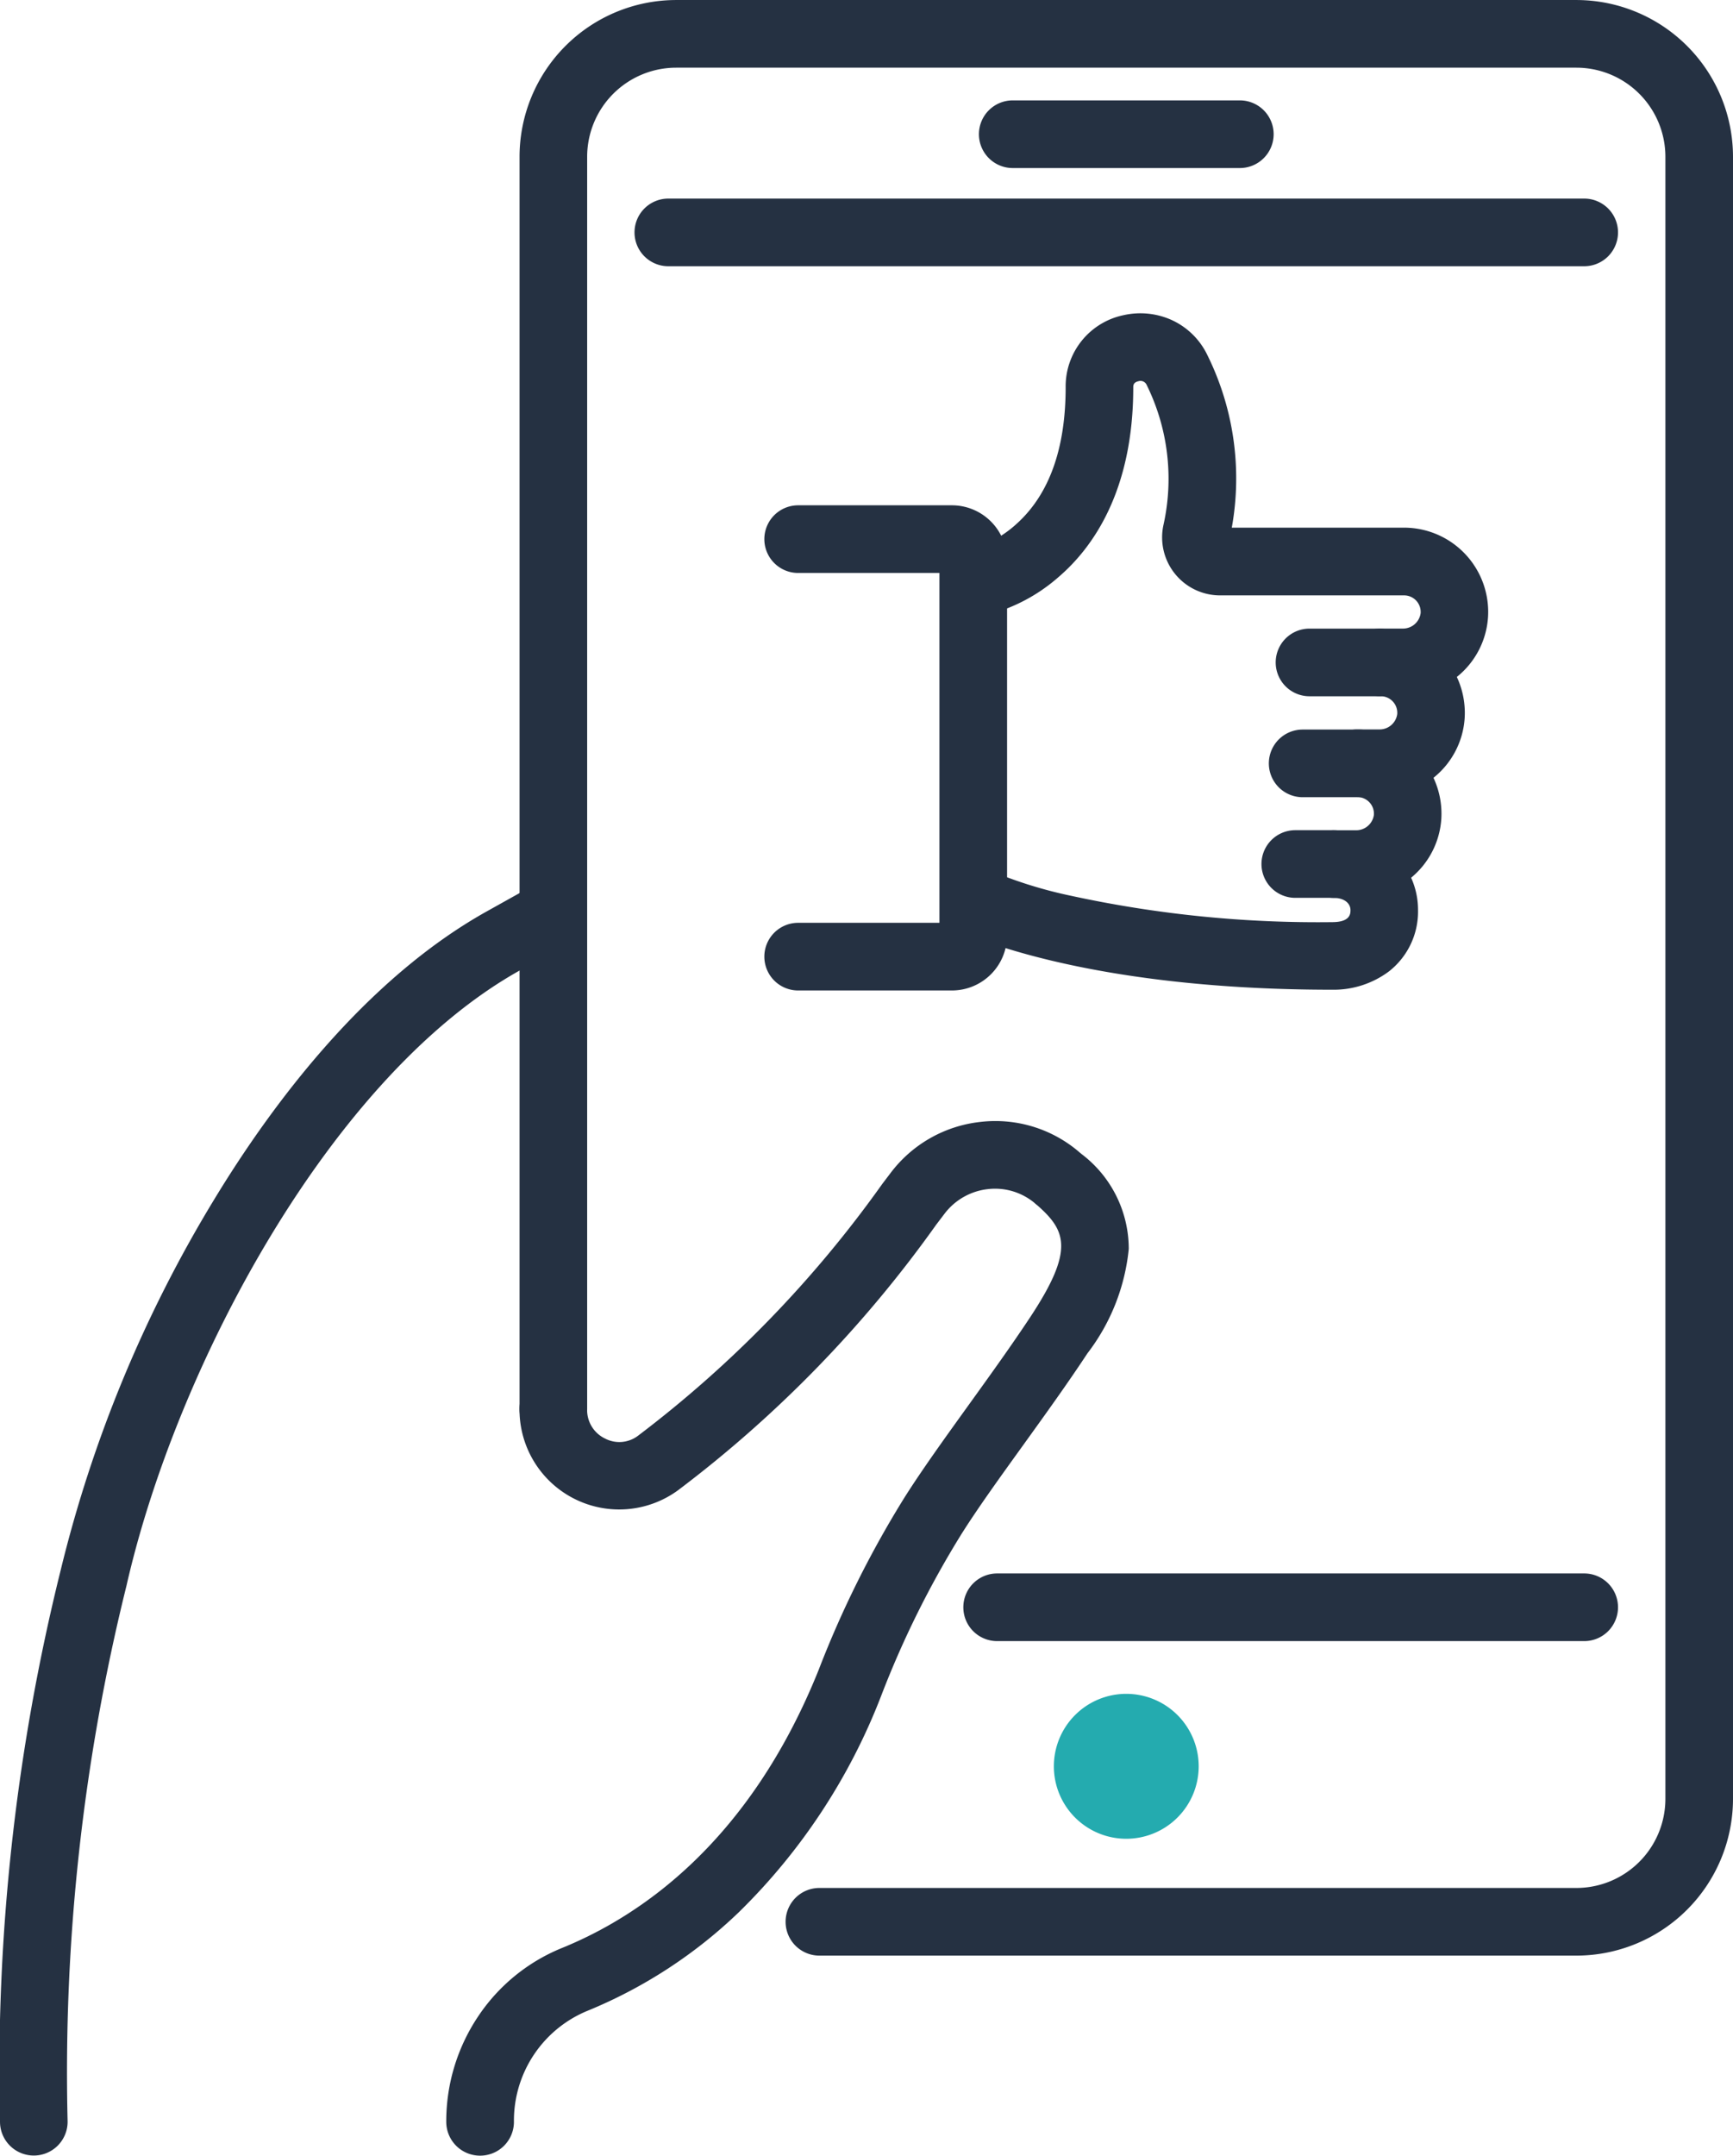
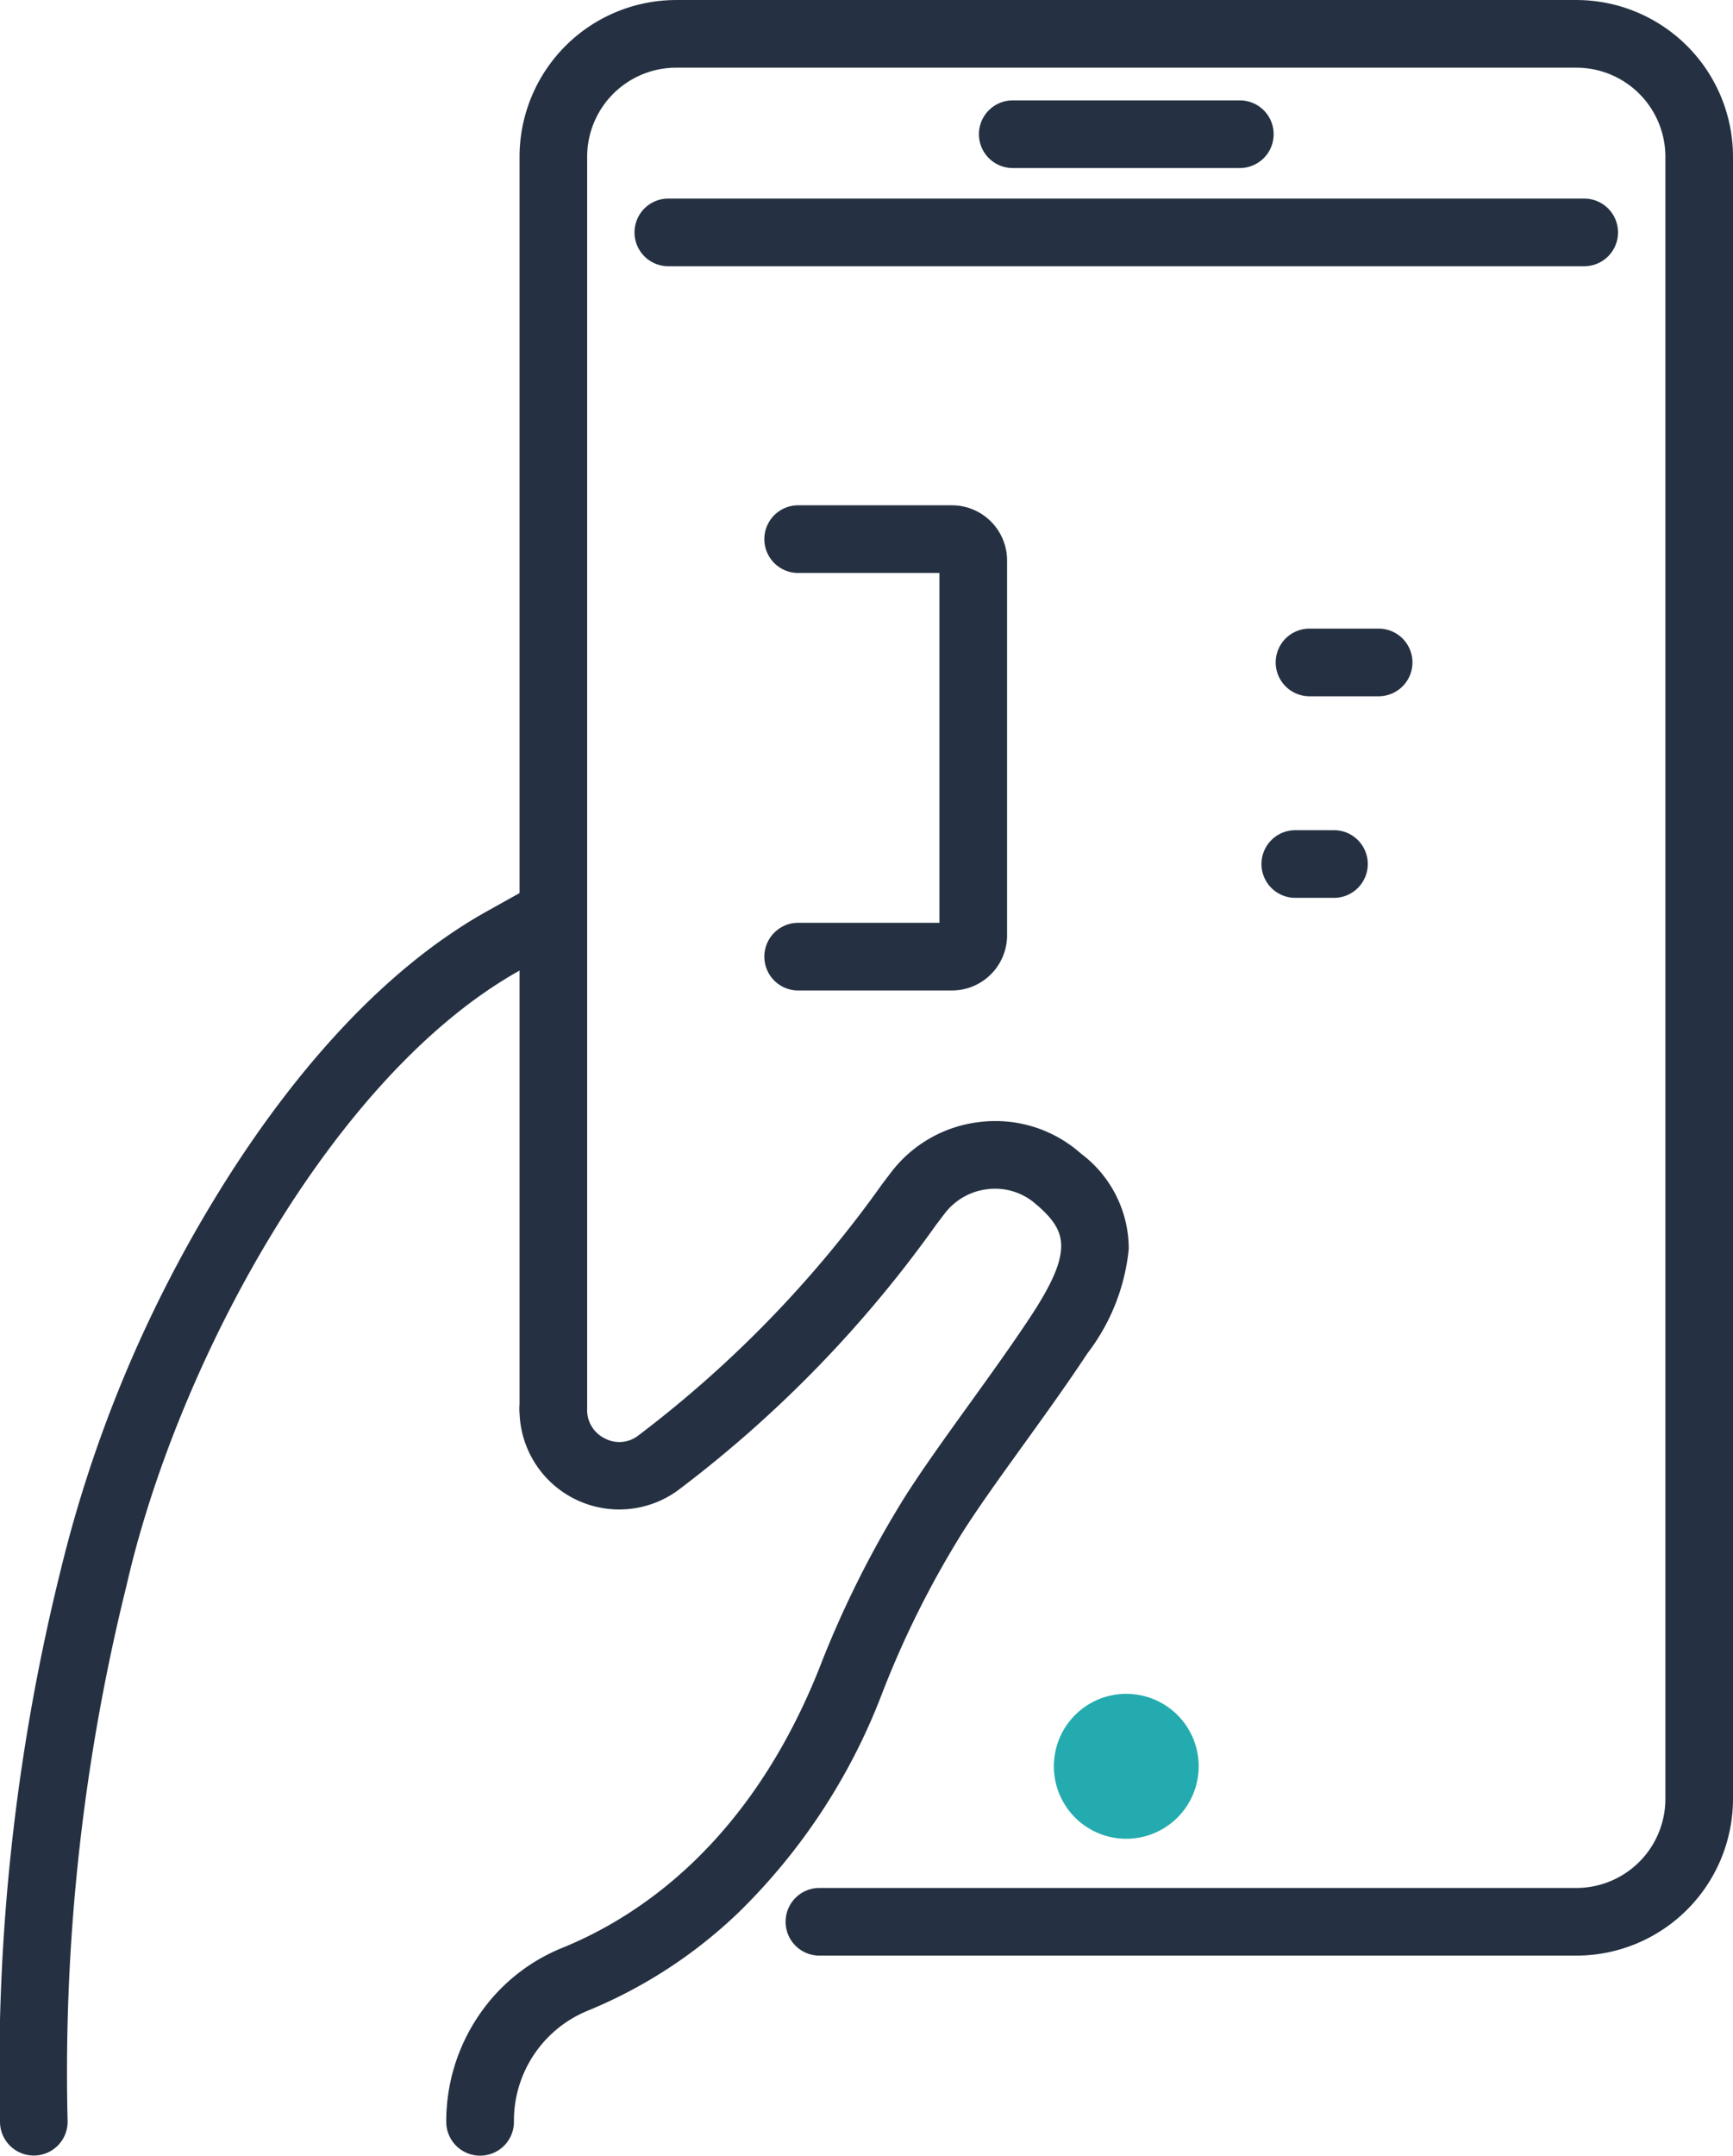
<svg xmlns="http://www.w3.org/2000/svg" width="76.895" height="95.581" viewBox="0 0 76.895 95.581">
  <g transform="translate(0.407 0.408)">
-     <path d="M26.049,1.5H0A1.5,1.5,0,0,1-1.5,0,1.5,1.5,0,0,1,0-1.5H26.049a1.5,1.5,0,0,1,1.5,1.5A1.5,1.5,0,0,1,26.049,1.5Z" transform="translate(43.837 70.858)" fill="#253142" />
    <path d="M40.639,1.5H0A1.5,1.5,0,0,1-1.5,0,1.5,1.5,0,0,1,0-1.5H40.639a1.5,1.5,0,0,1,1.5,1.5A1.5,1.5,0,0,1,40.639,1.5Z" transform="translate(29.247 9.897)" fill="#253142" />
    <path d="M78.531,86.71H44.94a1.5,1.5,0,0,1,0-3H78.531a3.951,3.951,0,0,0,3.946-3.946V6.945A3.951,3.951,0,0,0,78.531,3H38.581a3.951,3.951,0,0,0-3.946,3.946V62.468a1.5,1.5,0,1,1-3,0V6.945A6.954,6.954,0,0,1,38.581,0h39.95a6.954,6.954,0,0,1,6.946,6.946V79.764A6.954,6.954,0,0,1,78.531,86.71Z" transform="translate(-8.989 -0.407)" fill="#253142" />
    <path d="M70.037,105.716a3.213,3.213,0,1,0-3.214,3.214,3.214,3.214,0,0,0,3.214-3.214" transform="translate(-17.257 -27.808)" fill="#24abaf" />
    <path d="M10.077,1.5H0A1.5,1.5,0,0,1-1.5,0,1.5,1.5,0,0,1,0-1.5H10.077a1.5,1.5,0,0,1,1.5,1.5A1.5,1.5,0,0,1,10.077,1.5Z" transform="translate(44.529 5.543)" fill="#253142" />
    <path d="M1.5,110.088a1.5,1.5,0,0,1-1.5-1.5A92.006,92.006,0,0,1,2.685,84.163a57.968,57.968,0,0,1,6.8-16.436c2.53-4.172,6.688-9.782,12.129-12.813l2.2-1.228a1.5,1.5,0,0,1,1.46,2.621l-2.2,1.228C14.7,62.2,7.826,75.08,5.611,84.827A89.5,89.5,0,0,0,3,108.588,1.5,1.5,0,0,1,1.5,110.088Z" transform="translate(-0.407 -14.92)" fill="#253142" />
    <path d="M28.673,114.084a1.5,1.5,0,0,1-1.5-1.5v-.011a8.354,8.354,0,0,1,1.385-4.619,8.16,8.16,0,0,1,3.736-3.073c3.513-1.423,8.338-4.716,11.4-12.329A45.357,45.357,0,0,1,47.506,84.9c.784-1.238,1.791-2.635,2.856-4.114.941-1.306,1.913-2.656,2.752-3.927,1.926-2.927,1.556-3.788.3-4.9-.045-.035-.1-.08-.161-.136a2.743,2.743,0,0,0-2.057-.594,2.8,2.8,0,0,0-1.927,1.107l0,0-.358.471A53.808,53.808,0,0,1,37.46,84.578a4.424,4.424,0,0,1-7.037-3.546s0,0,0-.006v-.052a1.5,1.5,0,1,1,3,0v.05a1.4,1.4,0,0,0,.791,1.261,1.372,1.372,0,0,0,1.465-.12A51.193,51.193,0,0,0,46.518,71l.359-.473a5.775,5.775,0,0,1,3.972-2.276A5.717,5.717,0,0,1,55.2,69.536q.035.029.068.06l.024.019.018.014.059.049a5.273,5.273,0,0,1,2.087,4.2,9.06,9.06,0,0,1-1.834,4.632c-.873,1.325-1.864,2.7-2.823,4.031-1.039,1.442-2.02,2.8-2.759,3.97a42.486,42.486,0,0,0-3.562,7.164,27.019,27.019,0,0,1-6.32,9.612,21.378,21.378,0,0,1-6.731,4.379,5.264,5.264,0,0,0-3.251,4.913v.011A1.5,1.5,0,0,1,28.673,114.084Z" transform="translate(-7.779 -18.911)" fill="#253142" />
    <path d="M1.717,1.5H0A1.5,1.5,0,0,1-1.5,0,1.5,1.5,0,0,1,0-1.5H1.717A1.5,1.5,0,0,1,3.217,0,1.5,1.5,0,0,1,1.717,1.5Z" transform="translate(57.066 37.902)" fill="#253142" />
-     <path d="M2.527,1.5H0A1.5,1.5,0,0,1-1.5,0,1.5,1.5,0,0,1,0-1.5H2.527A1.5,1.5,0,0,1,4.027,0,1.5,1.5,0,0,1,2.527,1.5Z" transform="translate(57.393 33.44)" fill="#253142" />
    <path d="M3.068,1.5H0A1.5,1.5,0,0,1-1.5,0,1.5,1.5,0,0,1,0-1.5H3.068A1.5,1.5,0,0,1,4.568,0,1.5,1.5,0,0,1,3.068,1.5Z" transform="translate(57.697 28.964)" fill="#253142" />
    <path d="M54.865,52.257H48.041a1.5,1.5,0,0,1,0-3H54.31V33.745H48.041a1.5,1.5,0,1,1,0-3h6.824a2.449,2.449,0,0,1,2.446,2.447v16.62A2.448,2.448,0,0,1,54.865,52.257Z" transform="translate(-13.033 -8.748)" fill="#253142" />
-     <path d="M74.633,49.054c-11.165,0-16.38-2.527-16.6-2.635l1.335-2.687-.006,0a19.553,19.553,0,0,0,3.7,1.161,51.655,51.655,0,0,0,11.572,1.164c.807,0,.807-.386.807-.532,0-.319-.3-.542-.731-.542a1.5,1.5,0,0,1,0-3h.959a.79.79,0,0,0,.811-.684.737.737,0,0,0-.734-.787,1.5,1.5,0,0,1,0-3h.96a.788.788,0,0,0,.81-.683.736.736,0,0,0-.732-.789h0a1.5,1.5,0,0,1,0-3h.961a.789.789,0,0,0,.809-.684.735.735,0,0,0-.734-.787H69.658a2.572,2.572,0,0,1-2.517-3.114,9.409,9.409,0,0,0-.739-6.208.3.3,0,0,0-.375-.172c-.224.051-.224.192-.224.268,0,4.614-1.809,7.127-3.327,8.423a7.7,7.7,0,0,1-3.544,1.756l-.462-2.964-.016,0a4.952,4.952,0,0,0,2.182-1.17c1.438-1.3,2.167-3.331,2.167-6.048a3.224,3.224,0,0,1,2.558-3.193,3.394,3.394,0,0,1,2.09.187,3.263,3.263,0,0,1,1.655,1.611,12.323,12.323,0,0,1,1.069,7.621h7.641a3.735,3.735,0,0,1,3.727,3.981,3.7,3.7,0,0,1-1.383,2.639,3.756,3.756,0,0,1,.347,1.833,3.69,3.69,0,0,1-1.383,2.638,3.756,3.756,0,0,1,.347,1.831,3.693,3.693,0,0,1-1.339,2.6,3.451,3.451,0,0,1,.306,1.43,3.365,3.365,0,0,1-1.284,2.719A4.1,4.1,0,0,1,74.633,49.054Z" transform="translate(-15.926 -5.578)" fill="#253142" />
    <rect width="76.081" height="94.766" fill="none" />
  </g>
</svg>